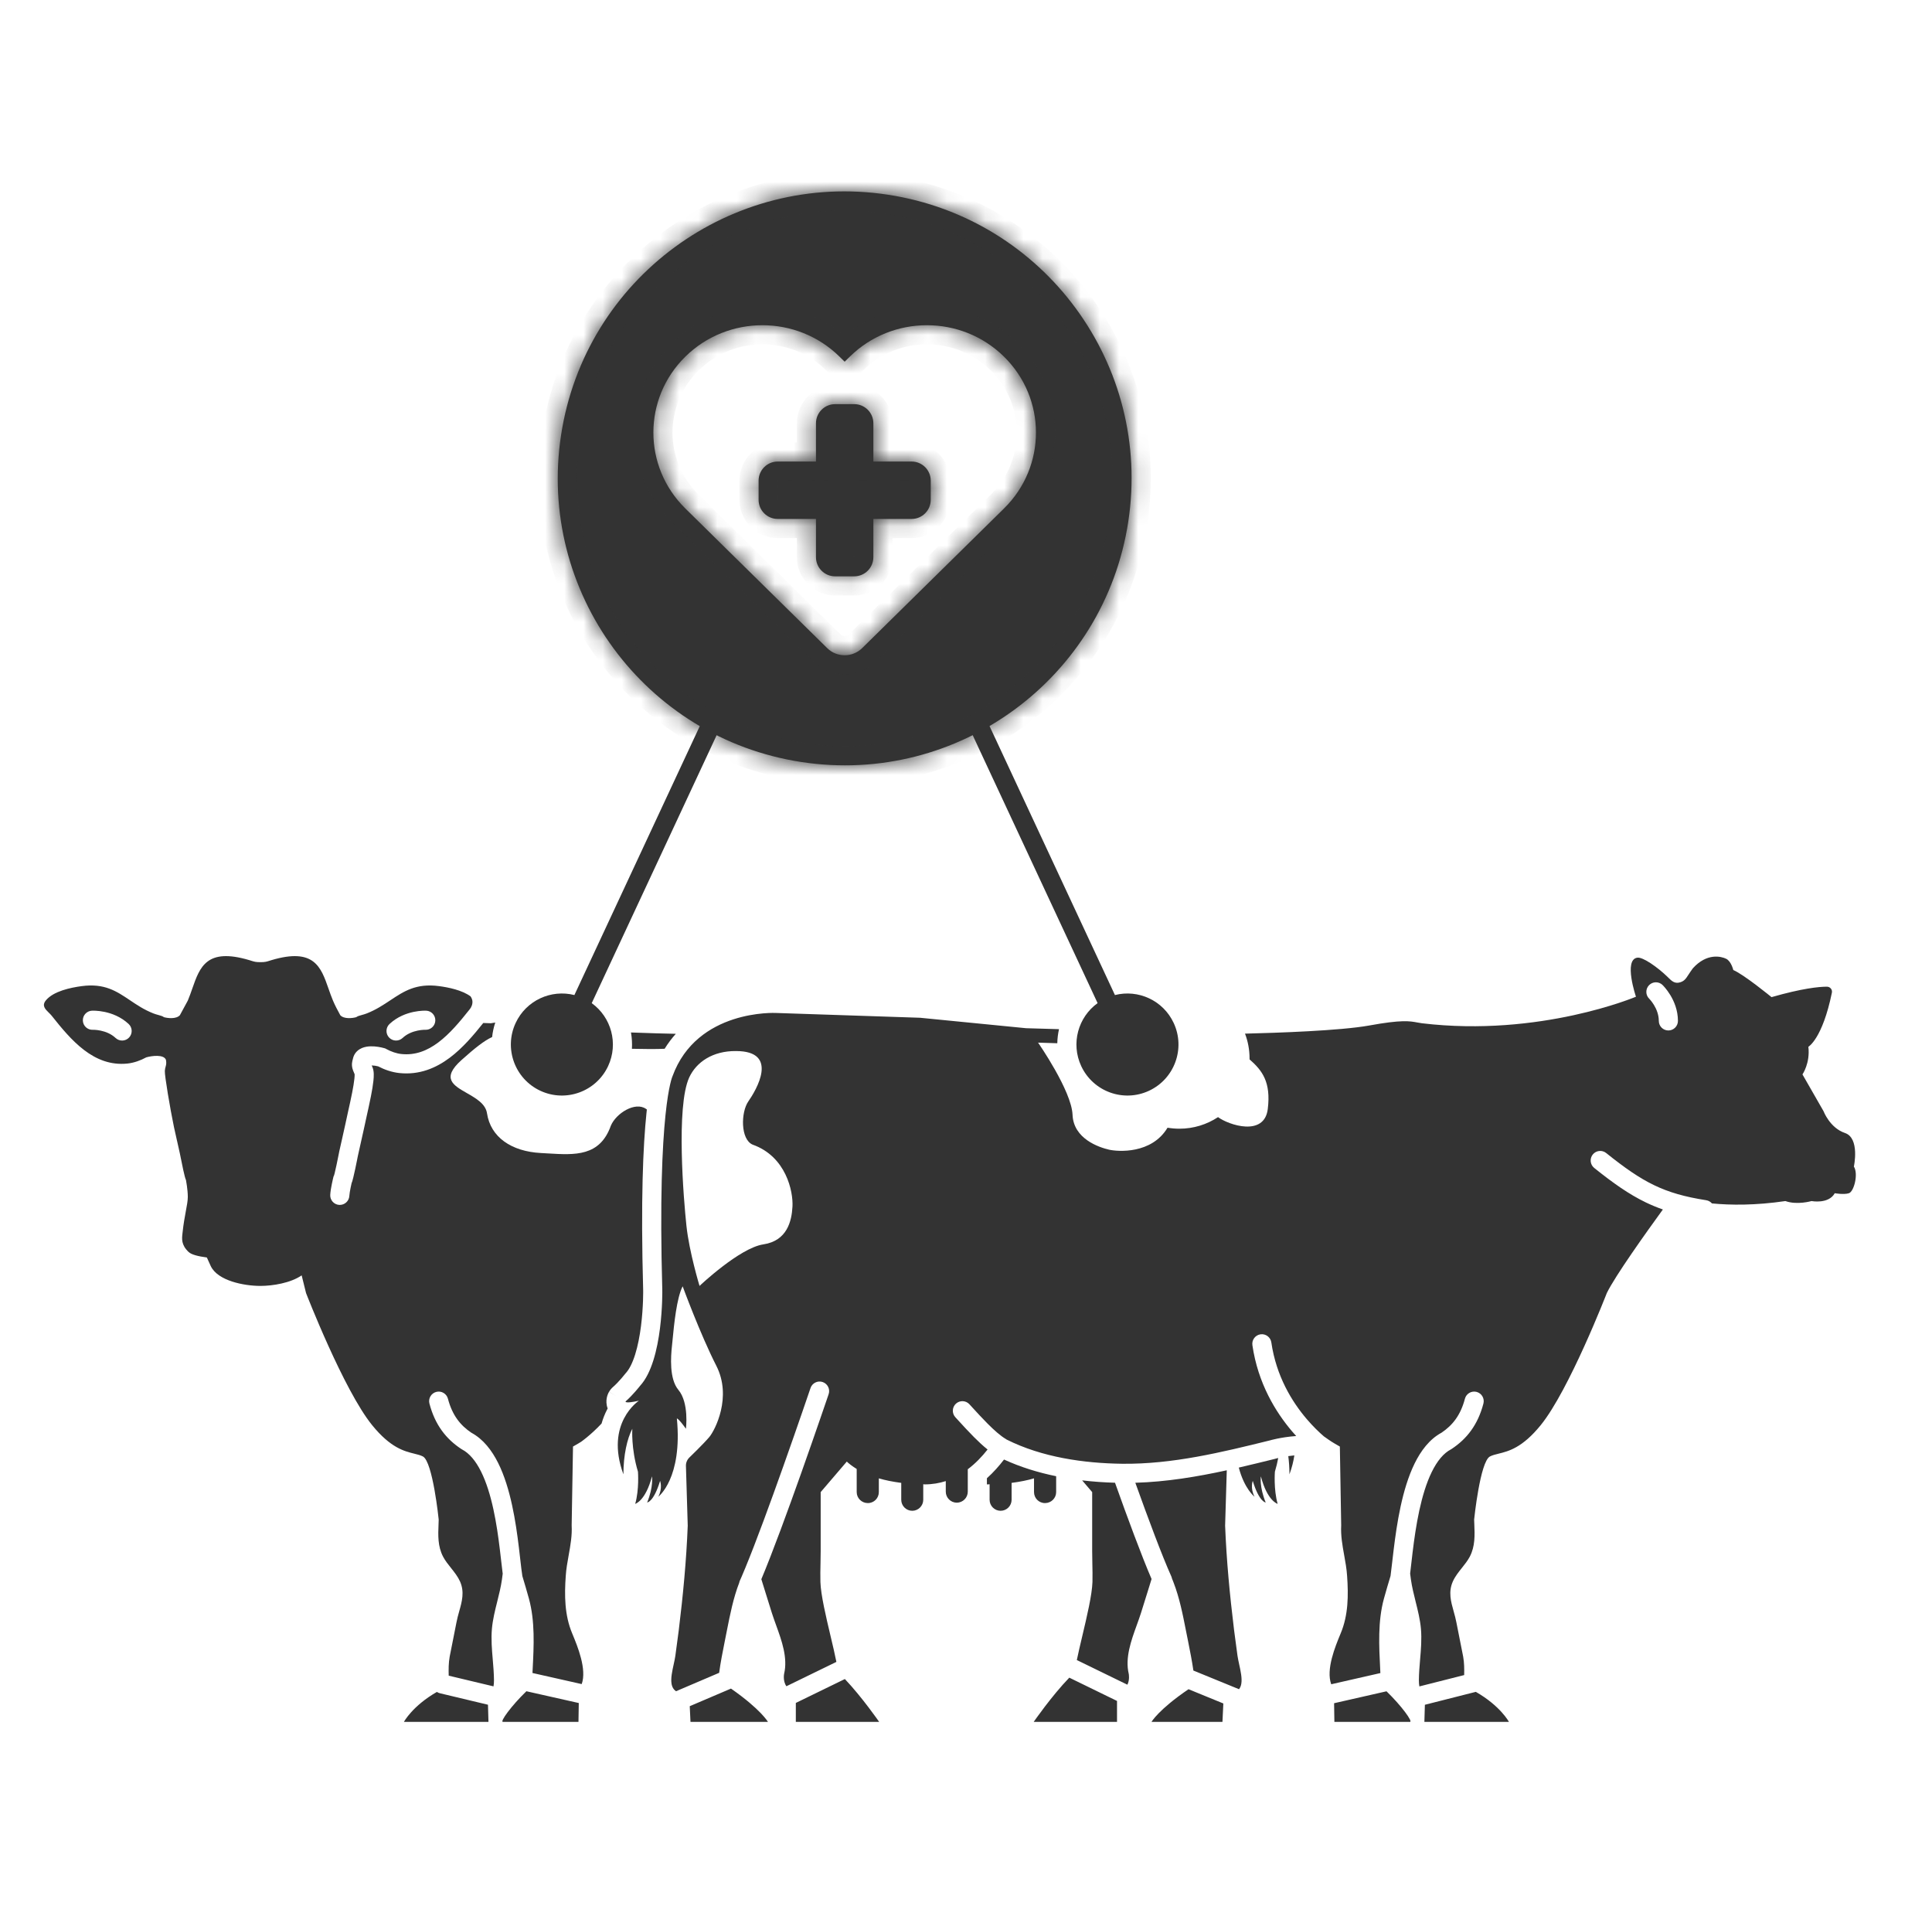
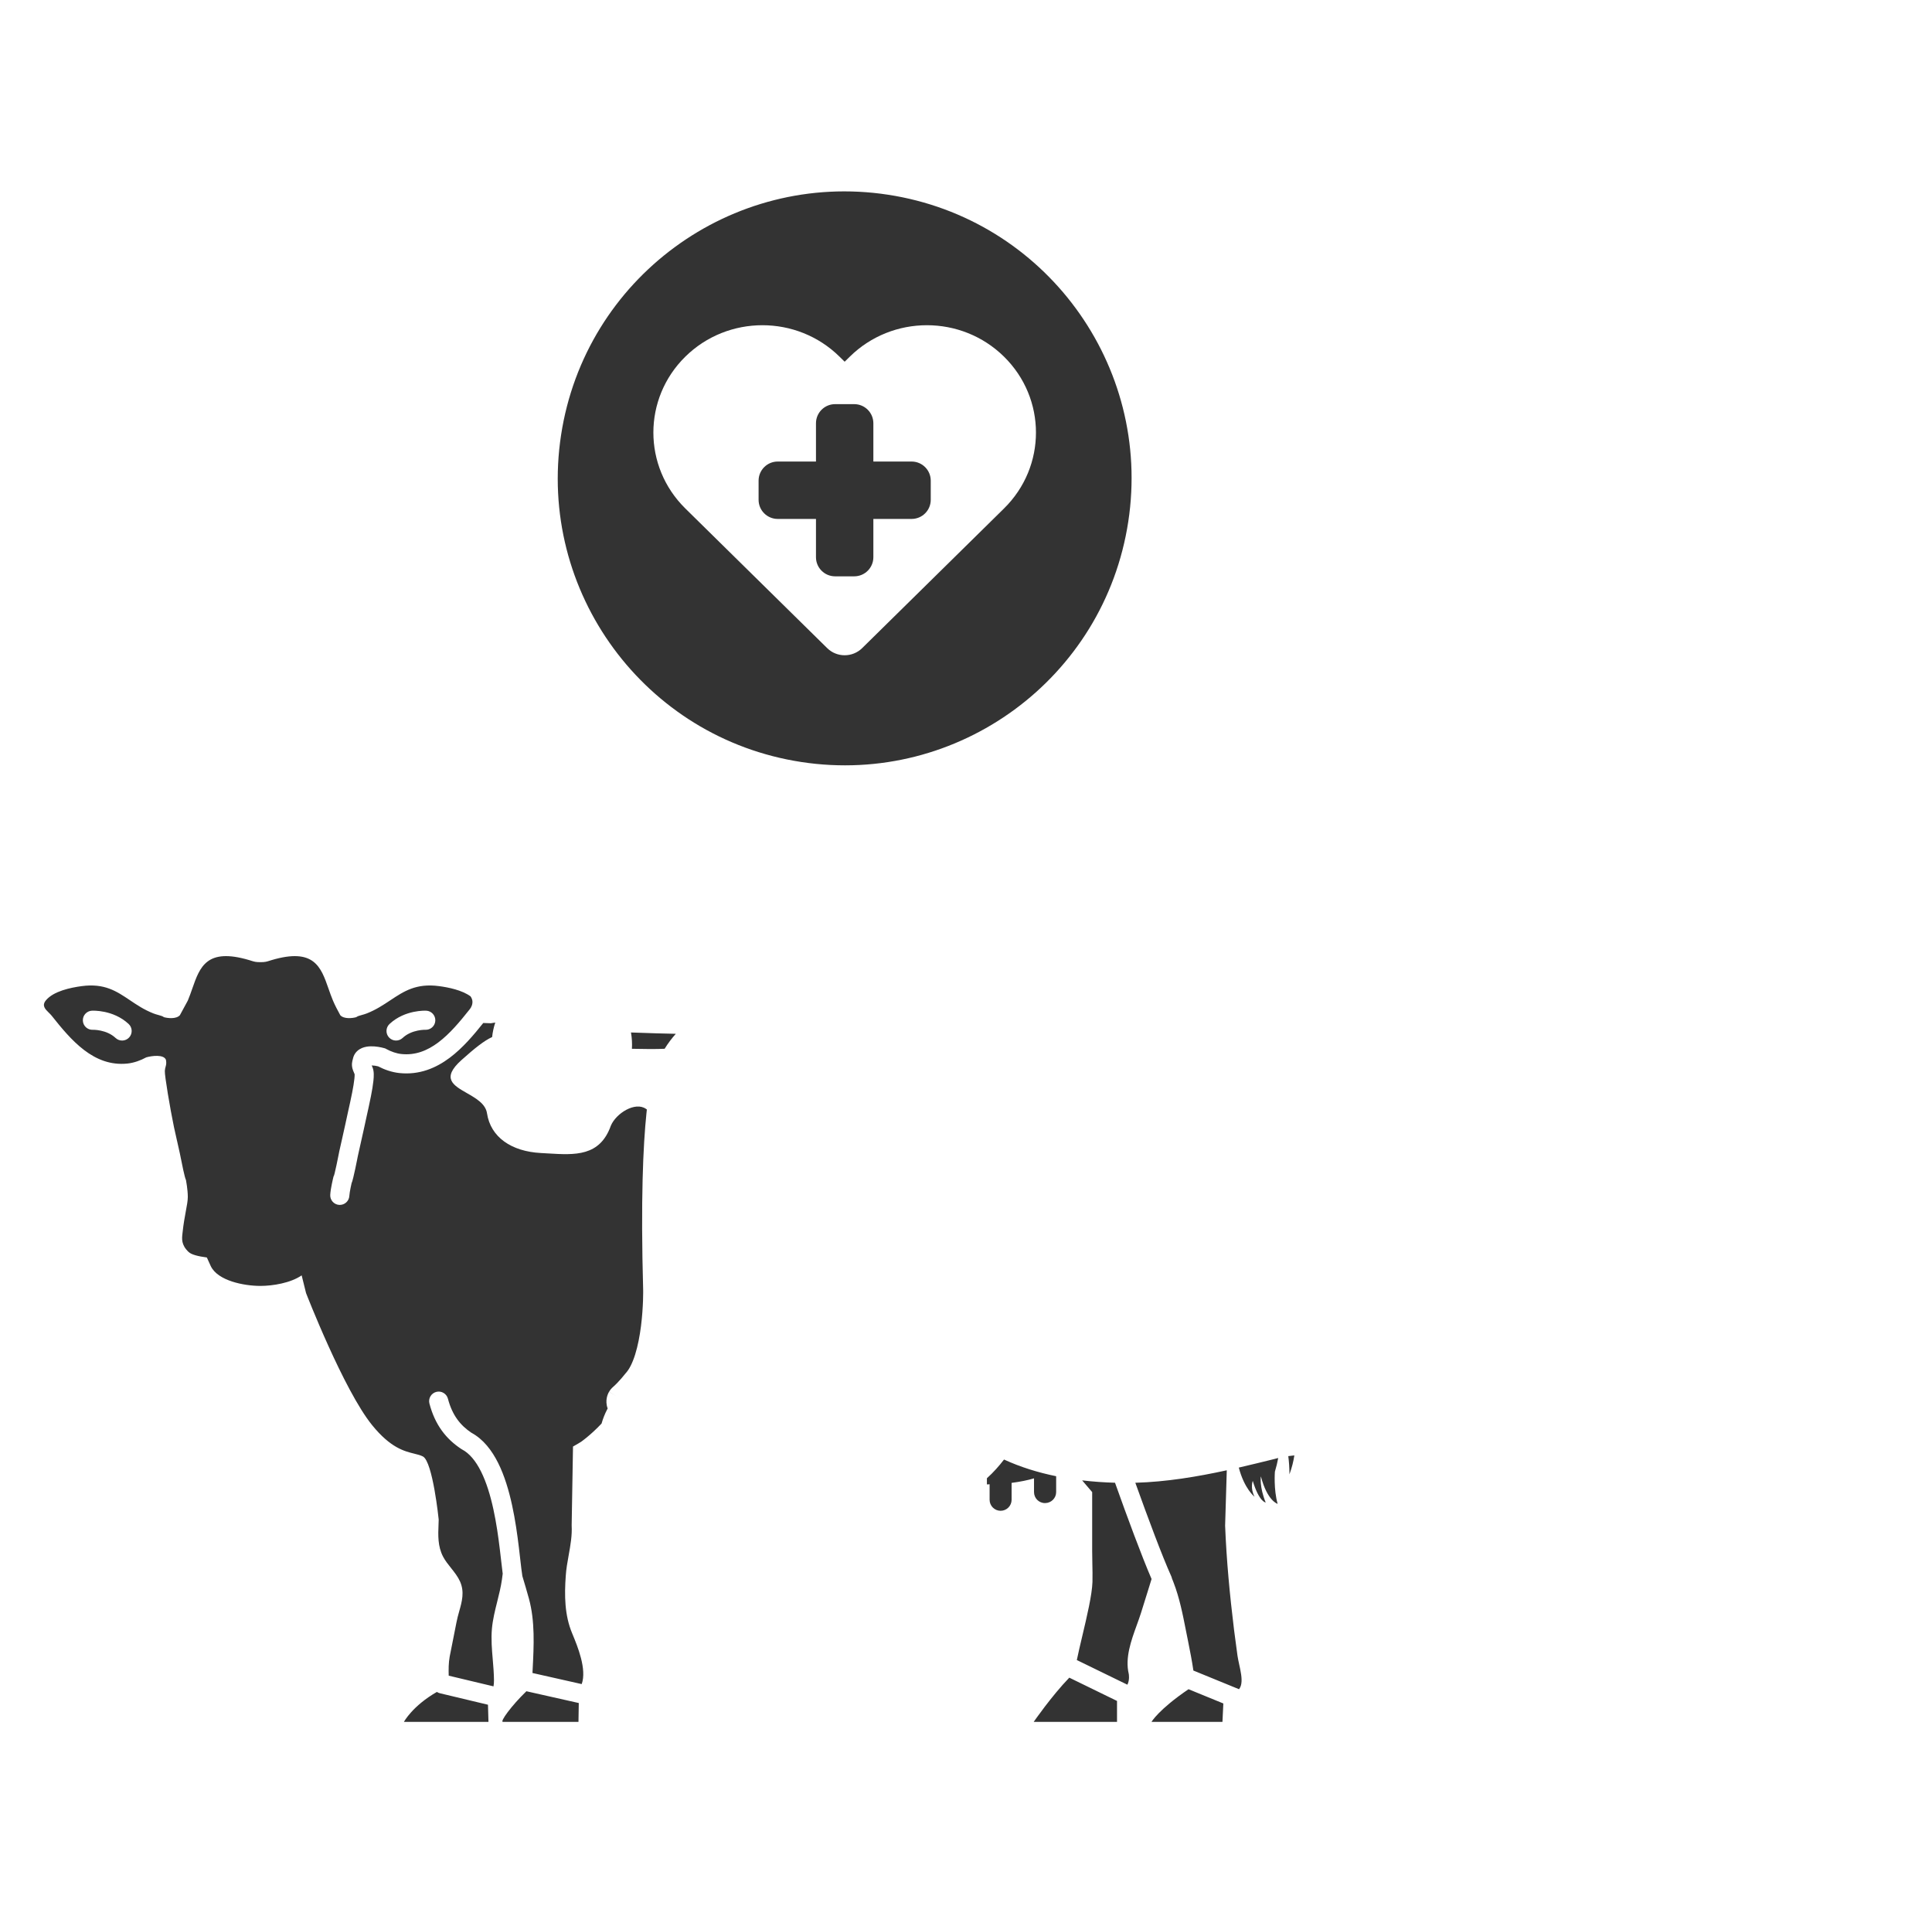
<svg xmlns="http://www.w3.org/2000/svg" width="101" height="100" viewBox="0 0 101 100" fill="none">
-   <path fill-rule="evenodd" clip-rule="evenodd" d="M57.38 52.432L50.741 38.195L51.647 37.772L58.286 52.01C59.503 51.701 60.807 52.289 61.357 53.469C61.98 54.803 61.402 56.39 60.067 57.013C58.733 57.635 57.146 57.057 56.523 55.723C55.973 54.543 56.361 53.166 57.38 52.432Z" fill="#333333" />
-   <path fill-rule="evenodd" clip-rule="evenodd" d="M30.028 52.01L36.667 37.772L37.573 38.195L30.934 52.433C31.953 53.166 32.341 54.543 31.791 55.723C31.168 57.057 29.582 57.635 28.247 57.013C26.912 56.39 26.335 54.803 26.957 53.469C27.507 52.289 28.811 51.701 30.028 52.01Z" fill="#333333" />
  <mask id="path-3-inside-1_385_713" fill="white">
-     <path fill-rule="evenodd" clip-rule="evenodd" d="M29.331 22.741C30.58 14.553 38.231 8.928 46.419 10.177C54.607 11.426 60.233 19.077 58.983 27.265C57.734 35.453 50.084 41.079 41.895 39.83C33.707 38.581 28.081 30.93 29.331 22.741ZM52.487 26.577C54.714 24.386 54.714 20.833 52.487 18.642C50.261 16.451 46.652 16.451 44.426 18.642L44.157 18.906L43.888 18.642C41.662 16.451 38.053 16.451 35.827 18.642C33.6 20.833 33.6 24.386 35.827 26.577L43.245 33.878C43.75 34.375 44.566 34.373 45.072 33.876L52.219 26.841L52.219 26.841L52.487 26.577ZM43.657 21.124C43.105 21.124 42.657 21.572 42.657 22.124V24.124H40.657C40.105 24.124 39.657 24.572 39.657 25.124V26.124C39.657 26.677 40.105 27.124 40.657 27.124H42.657V29.124C42.657 29.677 43.105 30.124 43.657 30.124H44.657C45.209 30.124 45.657 29.677 45.657 29.124V27.124H47.657C48.209 27.124 48.657 26.677 48.657 26.124V25.124C48.657 24.572 48.209 24.124 47.657 24.124H45.657V22.124C45.657 21.572 45.209 21.124 44.657 21.124H43.657Z" />
-   </mask>
+     </mask>
  <path fill-rule="evenodd" clip-rule="evenodd" d="M29.331 22.741C30.58 14.553 38.231 8.928 46.419 10.177C54.607 11.426 60.233 19.077 58.983 27.265C57.734 35.453 50.084 41.079 41.895 39.83C33.707 38.581 28.081 30.93 29.331 22.741ZM52.487 26.577C54.714 24.386 54.714 20.833 52.487 18.642C50.261 16.451 46.652 16.451 44.426 18.642L44.157 18.906L43.888 18.642C41.662 16.451 38.053 16.451 35.827 18.642C33.6 20.833 33.6 24.386 35.827 26.577L43.245 33.878C43.75 34.375 44.566 34.373 45.072 33.876L52.219 26.841L52.219 26.841L52.487 26.577ZM43.657 21.124C43.105 21.124 42.657 21.572 42.657 22.124V24.124H40.657C40.105 24.124 39.657 24.572 39.657 25.124V26.124C39.657 26.677 40.105 27.124 40.657 27.124H42.657V29.124C42.657 29.677 43.105 30.124 43.657 30.124H44.657C45.209 30.124 45.657 29.677 45.657 29.124V27.124H47.657C48.209 27.124 48.657 26.677 48.657 26.124V25.124C48.657 24.572 48.209 24.124 47.657 24.124H45.657V22.124C45.657 21.572 45.209 21.124 44.657 21.124H43.657Z" fill="#333333" />
-   <path d="M46.419 10.177L46.268 11.165L46.419 10.177ZM29.331 22.741L30.319 22.892L29.331 22.741ZM58.983 27.265L57.995 27.114L58.983 27.265ZM52.487 18.642L51.786 19.354H51.786L52.487 18.642ZM52.487 26.577L51.786 25.864L51.786 25.864L52.487 26.577ZM44.426 18.642L45.127 19.354L44.426 18.642ZM44.157 18.906L43.456 19.619L44.157 20.309L44.858 19.619L44.157 18.906ZM43.888 18.642L43.187 19.355L43.888 18.642ZM35.827 18.642L36.528 19.355L35.827 18.642ZM35.827 26.577L35.125 27.29L35.827 26.577ZM43.245 33.878L43.946 33.166L43.245 33.878ZM45.072 33.876L44.37 33.163L45.072 33.876ZM52.219 26.841L52.92 27.554L53.653 26.832L52.911 26.12L52.219 26.841ZM52.219 26.841L51.517 26.129L50.784 26.85L51.526 27.563L52.219 26.841ZM42.657 24.124V25.124H43.657V24.124H42.657ZM42.657 27.124H43.657V26.124H42.657V27.124ZM45.657 27.124V26.124H44.657V27.124H45.657ZM45.657 24.124H44.657V25.124H45.657V24.124ZM46.57 9.188C37.835 7.856 29.675 13.856 28.342 22.591L30.319 22.892C31.485 15.25 38.626 10 46.268 11.165L46.57 9.188ZM59.972 27.416C61.304 18.682 55.304 10.521 46.57 9.188L46.268 11.165C53.911 12.331 59.161 19.472 57.995 27.114L59.972 27.416ZM41.744 40.818C50.479 42.151 58.639 36.15 59.972 27.416L57.995 27.114C56.829 34.757 49.688 40.007 42.046 38.841L41.744 40.818ZM28.342 22.591C27.01 31.325 33.01 39.486 41.744 40.818L42.046 38.841C34.404 37.675 29.153 30.535 30.319 22.892L28.342 22.591ZM51.786 19.354C53.614 21.154 53.614 24.065 51.786 25.864L53.189 27.289C55.813 24.706 55.813 20.512 53.189 17.929L51.786 19.354ZM45.127 19.354C46.964 17.546 49.949 17.546 51.786 19.354L53.189 17.929C50.574 15.355 46.34 15.355 43.724 17.929L45.127 19.354ZM44.858 19.619L45.127 19.354L43.724 17.929L43.456 18.194L44.858 19.619ZM43.187 19.355L43.456 19.619L44.858 18.194L44.59 17.929L43.187 19.355ZM36.528 19.355C38.365 17.547 41.35 17.547 43.187 19.355L44.59 17.929C41.974 15.355 37.741 15.355 35.125 17.929L36.528 19.355ZM36.528 25.864C34.7 24.065 34.7 21.154 36.528 19.355L35.125 17.929C32.501 20.512 32.501 24.707 35.125 27.29L36.528 25.864ZM43.946 33.166L36.528 25.864L35.125 27.29L42.543 34.591L43.946 33.166ZM44.37 33.163C44.252 33.28 44.06 33.278 43.946 33.166L42.543 34.591C43.44 35.473 44.881 35.467 45.773 34.589L44.37 33.163ZM51.517 26.129L44.37 33.163L45.773 34.589L52.92 27.554L51.517 26.129ZM51.526 27.563L51.526 27.563L52.911 26.12L52.911 26.12L51.526 27.563ZM51.786 25.864L51.517 26.129L52.92 27.554L53.189 27.289L51.786 25.864ZM43.657 22.124V20.124C42.553 20.124 41.657 21.02 41.657 22.124H43.657ZM43.657 24.124V22.124H41.657V24.124H43.657ZM40.657 25.124H42.657V23.124H40.657V25.124ZM40.657 25.124V23.124C39.553 23.124 38.657 24.02 38.657 25.124H40.657ZM40.657 26.124V25.124H38.657V26.124H40.657ZM40.657 26.124H38.657C38.657 27.229 39.553 28.124 40.657 28.124V26.124ZM42.657 26.124H40.657V28.124H42.657V26.124ZM43.657 29.124V27.124H41.657V29.124H43.657ZM43.657 29.124H41.657C41.657 30.229 42.553 31.124 43.657 31.124V29.124ZM44.657 29.124H43.657V31.124H44.657V29.124ZM44.657 29.124V31.124C45.762 31.124 46.657 30.229 46.657 29.124H44.657ZM44.657 27.124V29.124H46.657V27.124H44.657ZM47.657 26.124H45.657V28.124H47.657V26.124ZM47.657 26.124V28.124C48.762 28.124 49.657 27.229 49.657 26.124H47.657ZM47.657 25.124V26.124H49.657V25.124H47.657ZM47.657 25.124H49.657C49.657 24.02 48.762 23.124 47.657 23.124V25.124ZM45.657 25.124H47.657V23.124H45.657V25.124ZM44.657 22.124V24.124H46.657V22.124H44.657ZM44.657 22.124H46.657C46.657 21.02 45.762 20.124 44.657 20.124V22.124ZM43.657 22.124H44.657V20.124H43.657V22.124Z" fill="#333333" mask="url(#path-3-inside-1_385_713)" />
-   <path fill-rule="evenodd" clip-rule="evenodd" d="M55.362 53.793L53.641 53.743L48.099 53.197L40.56 52.946C40.56 52.946 36.436 52.734 35.155 56.259C35.155 56.259 34.357 57.955 34.623 67.428C34.623 67.428 34.688 71.108 33.459 72.438C33.459 72.438 33.092 72.912 32.704 73.25C32.704 73.25 32.625 73.386 33.401 73.214C33.401 73.214 31.607 74.379 32.59 77.061C32.59 76.062 32.786 75.194 33.056 74.68C33.056 74.68 32.984 75.708 33.351 76.923C33.351 76.923 33.423 77.85 33.207 78.605C33.207 78.605 33.746 78.461 34.084 77.167C34.084 77.167 34.17 77.706 33.832 78.533C33.832 78.533 34.17 78.518 34.508 77.404C34.508 77.404 34.652 77.778 34.415 78.231C34.415 78.231 35.687 77.271 35.385 74.141C35.385 74.141 35.471 74.134 35.859 74.68C35.859 74.68 36.032 73.324 35.464 72.646C34.982 72.071 35.066 70.909 35.131 70.327C35.14 70.243 35.151 70.135 35.163 70.008C35.236 69.249 35.373 67.838 35.687 67.234C35.687 67.234 36.614 69.757 37.448 71.388C38.281 73.02 37.376 74.76 37.081 75.111C36.786 75.463 36.032 76.189 36.032 76.189C35.917 76.305 35.852 76.463 35.859 76.628L35.953 79.743C35.881 81.569 35.708 83.38 35.486 85.191L35.466 85.344C35.415 85.74 35.363 86.141 35.306 86.543C35.288 86.675 35.254 86.829 35.219 86.99C35.143 87.335 35.06 87.715 35.105 87.994C35.133 88.186 35.219 88.315 35.34 88.399L37.596 87.436C37.668 86.891 37.776 86.354 37.884 85.812L37.884 85.812L37.893 85.766C37.928 85.595 37.962 85.422 37.996 85.248L37.996 85.248L37.996 85.248L37.996 85.248C38.163 84.399 38.334 83.532 38.644 82.728C38.651 82.691 38.662 82.655 38.678 82.619C38.706 82.556 38.736 82.49 38.766 82.421C38.831 82.262 38.898 82.103 38.966 81.945C39.528 80.583 40.288 78.504 40.951 76.636C41.342 75.535 41.698 74.513 41.955 73.767C42.084 73.393 42.188 73.089 42.26 72.878L42.343 72.635L42.365 72.572L42.37 72.556L42.371 72.552L42.372 72.55L42.372 72.55L42.845 72.711C43.319 72.871 43.319 72.871 43.319 72.871L43.319 72.872L43.318 72.873L43.317 72.877L43.311 72.893L43.29 72.957L43.206 73.202C43.134 73.413 43.029 73.718 42.9 74.093C42.642 74.841 42.286 75.866 41.894 76.971C41.2 78.925 40.386 81.153 39.801 82.543C39.872 82.769 39.942 82.995 40.012 83.221L40.012 83.223L40.013 83.224L40.013 83.225L40.013 83.225L40.013 83.225L40.013 83.225L40.013 83.225L40.013 83.225L40.013 83.225L40.013 83.225L40.013 83.225L40.013 83.226C40.125 83.588 40.237 83.948 40.351 84.307C40.416 84.512 40.493 84.724 40.571 84.941L40.571 84.941C40.868 85.76 41.19 86.65 40.991 87.491C40.991 87.491 40.916 87.86 41.111 88.138L43.724 86.865C43.65 86.484 43.538 86.011 43.419 85.512L43.419 85.511L43.419 85.511C43.178 84.493 42.911 83.366 42.889 82.69C42.88 82.366 42.887 82.039 42.894 81.714L42.894 81.714C42.898 81.499 42.903 81.285 42.903 81.073L42.903 77.99L44.269 76.394C44.362 76.487 44.534 76.624 44.786 76.782V77.99C44.786 78.306 45.045 78.564 45.368 78.564C45.692 78.564 45.943 78.306 45.943 77.99V77.271C46.274 77.371 46.669 77.45 47.115 77.508V78.392C47.115 78.708 47.373 78.967 47.69 78.967C48.006 78.967 48.265 78.708 48.265 78.392V77.58C48.265 77.58 48.315 77.587 48.344 77.587C48.739 77.587 49.106 77.522 49.443 77.415V77.968C49.443 78.284 49.702 78.543 50.018 78.543C50.335 78.543 50.593 78.284 50.593 77.968V76.796C50.995 76.494 51.337 76.134 51.628 75.764C51.383 75.568 51.138 75.337 50.913 75.111C50.62 74.817 50.336 74.505 50.105 74.253C50.048 74.19 49.993 74.13 49.943 74.076C49.756 73.873 49.77 73.556 49.973 73.369C50.176 73.182 50.492 73.196 50.679 73.399C50.733 73.458 50.79 73.52 50.849 73.585L50.85 73.586C51.081 73.838 51.346 74.128 51.622 74.405C51.976 74.761 52.31 75.055 52.573 75.209C52.591 75.22 52.608 75.231 52.625 75.244C54.469 76.17 56.659 76.484 58.672 76.509C61.295 76.538 63.861 75.912 66.391 75.287C66.391 75.287 66.942 75.121 67.762 75.059C67.691 74.982 67.619 74.9 67.546 74.815C66.695 73.816 65.763 72.311 65.472 70.31C65.433 70.037 65.622 69.783 65.895 69.743C66.169 69.704 66.422 69.893 66.462 70.166C66.718 71.931 67.541 73.267 68.307 74.166C68.643 74.56 68.965 74.868 69.221 75.088L69.225 75.088L69.303 75.143C69.535 75.308 69.638 75.381 70.044 75.609L70.114 79.729C70.085 80.258 70.177 80.773 70.27 81.288L70.27 81.288C70.335 81.648 70.4 82.008 70.423 82.374C70.495 83.387 70.488 84.422 70.086 85.378L70.068 85.421C69.806 86.055 69.307 87.263 69.593 88.034L72.163 87.449L72.154 87.266C72.09 86.018 72.024 84.74 72.35 83.552C72.459 83.158 72.575 82.765 72.694 82.372C72.72 82.178 72.748 81.94 72.779 81.664C72.802 81.463 72.827 81.242 72.857 81.001C72.939 80.326 73.049 79.536 73.218 78.752C73.386 77.972 73.618 77.177 73.951 76.497C74.278 75.832 74.726 75.228 75.358 74.886C75.93 74.502 76.354 73.979 76.582 73.11C76.652 72.843 76.925 72.683 77.192 72.753C77.459 72.823 77.619 73.096 77.549 73.363C77.255 74.487 76.671 75.216 75.891 75.732L75.87 75.746L75.848 75.758C75.468 75.958 75.134 76.356 74.849 76.938C74.566 77.514 74.356 78.221 74.195 78.963C74.036 79.703 73.93 80.457 73.849 81.122C73.823 81.335 73.8 81.542 73.777 81.738L73.777 81.738C73.756 81.92 73.737 82.092 73.718 82.248L73.741 82.422L73.758 82.553C73.814 82.946 73.91 83.332 74.006 83.717L74.006 83.718C74.123 84.185 74.24 84.653 74.283 85.134C74.33 85.676 74.285 86.208 74.239 86.742V86.742V86.742V86.742V86.742V86.742V86.742V86.742V86.742V86.742V86.742V86.742V86.742V86.742V86.742C74.209 87.1 74.178 87.459 74.175 87.822C74.175 87.944 74.183 88.053 74.201 88.147L76.543 87.554C76.55 87.231 76.549 86.91 76.49 86.586C76.432 86.287 76.373 85.991 76.313 85.694C76.254 85.398 76.195 85.101 76.137 84.803C76.101 84.61 76.048 84.421 75.996 84.233C75.849 83.712 75.707 83.206 75.951 82.661C76.067 82.401 76.244 82.179 76.421 81.957C76.572 81.768 76.722 81.579 76.835 81.368C77.121 80.82 77.097 80.245 77.073 79.656C77.07 79.58 77.067 79.504 77.064 79.427C77.064 79.427 77.373 76.394 77.892 76.127C78.022 76.06 78.172 76.023 78.344 75.981C78.863 75.853 79.582 75.676 80.543 74.493C82.034 72.658 84 67.586 84 67.586C84.435 66.691 86.074 64.397 86.931 63.218C86.624 63.111 86.328 62.988 86.037 62.848C85.155 62.422 84.334 61.843 83.343 61.048C83.127 60.875 83.093 60.56 83.265 60.345C83.438 60.129 83.753 60.095 83.968 60.268C84.939 61.046 85.691 61.571 86.471 61.947C87.246 62.321 88.071 62.558 89.195 62.734C89.317 62.754 89.422 62.815 89.496 62.901C90.463 62.995 91.757 63.01 93.337 62.778C93.947 62.998 94.702 62.778 94.702 62.778C94.702 62.778 95.594 62.95 95.917 62.368C95.917 62.368 96.391 62.454 96.657 62.368C96.923 62.282 97.16 61.355 96.916 60.974C96.916 60.974 97.24 59.486 96.449 59.22C95.658 58.954 95.328 58.077 95.328 58.077L94.228 56.158C94.228 56.158 94.638 55.569 94.537 54.714C94.537 54.714 95.27 54.304 95.766 51.889C95.802 51.724 95.673 51.573 95.507 51.573C95.091 51.573 94.214 51.659 92.611 52.119C92.611 52.119 91.173 50.94 90.613 50.703C90.613 50.703 90.504 50.242 90.239 50.114C89.974 49.985 89.23 49.802 88.5 50.61C88.402 50.742 88.331 50.851 88.272 50.941L88.272 50.941C88.129 51.161 88.057 51.272 87.838 51.343C87.554 51.435 87.389 51.272 87.221 51.106C87.207 51.091 87.192 51.077 87.177 51.062C86.653 50.552 85.883 50.013 85.596 50.056C84.863 50.157 85.524 52.097 85.524 52.097C85.524 52.097 80.514 54.221 74.341 53.485C74.25 53.474 74.169 53.459 74.087 53.443C73.701 53.371 73.275 53.292 71.588 53.6C70.071 53.876 66.722 53.987 65.086 54.027C65.24 54.431 65.324 54.87 65.324 55.329L65.323 55.371C65.988 55.955 66.449 56.555 66.276 57.967C66.097 59.428 64.236 58.805 63.675 58.391C63.096 58.773 62.403 58.996 61.657 58.996C61.446 58.996 61.238 58.978 61.036 58.944C60.205 60.328 58.45 60.198 57.983 60.093C57.453 59.972 56.121 59.526 56.07 58.269C56.02 57.011 54.268 54.497 54.268 54.497L55.273 54.529C55.278 54.28 55.308 54.033 55.362 53.793ZM42.845 72.711L42.372 72.55C42.461 72.289 42.744 72.149 43.006 72.237C43.267 72.326 43.408 72.61 43.319 72.871L42.845 72.711ZM36.097 90L36.058 89.18L38.214 88.26C39.778 89.351 40.146 90 40.146 90H36.097ZM41.604 90V89.01L44.168 87.761C45.07 88.713 45.96 90 45.96 90H41.604ZM69.758 90L69.743 89.025L72.483 88.402C73.275 89.168 73.869 89.994 73.711 90H69.758ZM74.463 90L74.489 89.106L77.152 88.431C78.439 89.167 78.883 90 78.883 90H74.463ZM38.475 54.937C37.266 54.925 36.404 55.509 36.031 56.316C35.332 57.833 35.74 62.715 35.886 64.078C36.031 65.44 36.57 67.213 36.57 67.213C36.57 67.213 38.662 65.229 39.905 65.042C41.148 64.855 41.388 63.832 41.429 63.058C41.469 62.285 41.102 60.454 39.352 59.831C38.703 59.56 38.727 58.132 39.122 57.567C39.516 57.002 40.771 54.937 38.475 54.937ZM86.914 51.484C86.715 51.292 86.399 51.297 86.207 51.496C86.015 51.694 86.02 52.009 86.216 52.201L86.218 52.203L86.23 52.215C86.241 52.227 86.26 52.248 86.284 52.277C86.333 52.335 86.399 52.421 86.465 52.529C86.599 52.751 86.718 53.04 86.718 53.361C86.718 53.637 86.942 53.861 87.218 53.861C87.494 53.861 87.718 53.637 87.718 53.361C87.718 52.796 87.511 52.326 87.319 52.01C87.222 51.851 87.125 51.724 87.051 51.635C87.014 51.591 86.982 51.555 86.958 51.53C86.947 51.517 86.937 51.507 86.929 51.5L86.919 51.49L86.916 51.487L86.915 51.485L86.914 51.485L86.914 51.485C86.914 51.484 86.914 51.484 86.566 51.844L86.914 51.484Z" fill="#333333" />
  <path fill-rule="evenodd" clip-rule="evenodd" d="M35.33 54.036C34.809 54.025 33.948 54.004 32.986 53.966C33.035 54.245 33.052 54.531 33.035 54.819C33.717 54.836 34.32 54.837 34.745 54.818C34.923 54.53 35.12 54.27 35.33 54.036ZM33.816 57.991C33.8 57.98 33.784 57.969 33.77 57.959C33.205 57.565 32.205 58.191 31.933 58.84C31.359 60.453 30.058 60.374 28.645 60.288L28.644 60.288L28.644 60.288C28.523 60.28 28.401 60.273 28.279 60.267C26.728 60.186 25.646 59.433 25.459 58.189C25.385 57.694 24.878 57.404 24.406 57.134C23.692 56.726 23.059 56.363 24.125 55.408C24.839 54.768 25.315 54.394 25.727 54.205C25.754 53.951 25.809 53.697 25.891 53.447C25.816 53.461 25.741 53.475 25.659 53.484C25.533 53.48 25.401 53.475 25.264 53.47C24.774 54.084 24.2 54.77 23.517 55.283C22.796 55.825 21.925 56.197 20.88 56.087C20.481 56.045 20.095 55.908 19.764 55.735C19.665 55.71 19.539 55.69 19.43 55.689L19.466 55.77L19.469 55.776C19.527 55.909 19.537 56.05 19.539 56.144C19.542 56.25 19.534 56.367 19.522 56.485C19.498 56.72 19.45 57.002 19.393 57.291C19.325 57.636 19.239 58.026 19.159 58.384L19.159 58.384C19.108 58.613 19.061 58.829 19.023 59.01L19.023 59.01C18.973 59.246 18.919 59.482 18.866 59.713L18.86 59.74C18.809 59.963 18.759 60.18 18.714 60.394C18.709 60.414 18.701 60.458 18.688 60.521L18.663 60.649C18.637 60.777 18.605 60.937 18.571 61.096C18.538 61.255 18.502 61.417 18.468 61.55C18.452 61.616 18.435 61.68 18.418 61.735L18.418 61.737L18.418 61.737C18.411 61.758 18.399 61.797 18.381 61.84L18.373 61.876C18.361 61.926 18.346 61.997 18.33 62.075C18.296 62.242 18.268 62.409 18.263 62.504C18.249 62.78 18.014 62.992 17.738 62.979C17.463 62.965 17.25 62.73 17.264 62.454C17.273 62.275 17.316 62.041 17.35 61.875C17.368 61.787 17.385 61.709 17.398 61.653C17.405 61.624 17.41 61.601 17.414 61.585L17.419 61.566L17.42 61.561L17.42 61.559L17.42 61.559L17.42 61.559L17.42 61.559L17.906 61.677L17.42 61.559L17.439 61.483L17.46 61.448L17.462 61.442C17.471 61.412 17.483 61.367 17.498 61.309C17.527 61.193 17.56 61.044 17.593 60.889C17.625 60.735 17.657 60.58 17.682 60.453L17.705 60.339C17.719 60.269 17.73 60.213 17.735 60.186L17.735 60.186C17.782 59.965 17.834 59.74 17.885 59.52L17.885 59.519L17.885 59.519L17.885 59.519L17.885 59.519L17.892 59.489C17.945 59.258 17.997 59.03 18.044 58.806C18.088 58.596 18.138 58.37 18.189 58.138L18.189 58.138L18.189 58.138L18.189 58.138L18.189 58.138L18.189 58.138C18.266 57.796 18.345 57.44 18.412 57.099C18.466 56.819 18.508 56.572 18.527 56.382C18.537 56.286 18.541 56.216 18.54 56.168C18.539 56.159 18.539 56.151 18.538 56.145C18.511 56.082 18.484 56.021 18.464 55.968C18.439 55.902 18.411 55.818 18.402 55.718C18.392 55.614 18.405 55.526 18.42 55.456C18.431 55.409 18.446 55.353 18.459 55.304L18.469 55.269L18.475 55.247L18.482 55.227C18.569 54.99 18.75 54.853 18.916 54.781C19.072 54.714 19.237 54.694 19.369 54.69C19.636 54.682 19.91 54.736 20.084 54.785L20.138 54.8L20.187 54.827C20.444 54.967 20.724 55.065 20.984 55.092L20.984 55.092C21.708 55.168 22.332 54.922 22.916 54.484C23.511 54.037 24.033 53.412 24.538 52.776L24.544 52.769L24.55 52.761C24.64 52.657 24.717 52.483 24.695 52.314C24.687 52.256 24.665 52.174 24.599 52.078C24.15 51.75 23.443 51.608 22.95 51.543C21.758 51.384 21.112 51.814 20.403 52.285C20.038 52.527 19.657 52.78 19.177 52.969C19.089 53.004 19 53.029 18.919 53.051C18.796 53.084 18.689 53.114 18.622 53.167C18.426 53.221 17.985 53.276 17.79 53.065C17.652 52.812 17.516 52.558 17.407 52.3C17.32 52.094 17.246 51.882 17.173 51.673L17.173 51.673C16.777 50.54 16.421 49.523 14.192 50.185C14.153 50.197 14.118 50.208 14.087 50.218C13.933 50.266 13.854 50.291 13.613 50.291C13.371 50.291 13.292 50.266 13.138 50.218C13.107 50.208 13.072 50.197 13.033 50.185C10.803 49.523 10.448 50.54 10.052 51.673L10.052 51.673C9.979 51.882 9.905 52.094 9.818 52.3L9.403 53.065C9.208 53.276 8.767 53.221 8.571 53.167C8.504 53.114 8.397 53.084 8.275 53.051L8.275 53.051C8.193 53.029 8.104 53.004 8.016 52.969C7.533 52.779 7.153 52.523 6.791 52.279L6.791 52.279L6.791 52.279C6.095 51.811 5.462 51.385 4.275 51.543C3.689 51.621 2.8 51.806 2.402 52.284C2.173 52.559 2.359 52.742 2.546 52.926L2.546 52.926L2.546 52.926C2.6 52.979 2.655 53.032 2.699 53.087C3.706 54.355 4.895 55.775 6.664 55.59C7.005 55.554 7.348 55.429 7.648 55.266C7.934 55.185 8.566 55.099 8.676 55.399C8.708 55.571 8.684 55.659 8.657 55.757C8.64 55.818 8.622 55.884 8.617 55.977C8.603 56.218 8.889 57.923 9.094 58.908C9.144 59.148 9.2 59.39 9.255 59.631L9.255 59.631L9.255 59.631L9.256 59.631L9.256 59.632L9.256 59.632C9.306 59.853 9.357 60.073 9.403 60.29C9.408 60.314 9.418 60.365 9.432 60.433C9.5 60.779 9.659 61.575 9.722 61.678C9.722 61.678 9.818 62.177 9.818 62.562C9.818 62.756 9.772 63 9.715 63.306L9.715 63.306C9.659 63.609 9.592 63.972 9.546 64.407C9.544 64.428 9.541 64.449 9.539 64.471L9.539 64.471C9.507 64.746 9.469 65.074 9.864 65.443C10.01 65.579 10.365 65.668 10.814 65.727L11.019 66.179C11.384 66.944 12.75 67.213 13.613 67.213C14.26 67.213 15.191 67.061 15.77 66.662C15.848 66.988 15.925 67.298 15.999 67.586C15.999 67.586 17.965 72.658 19.456 74.493C20.417 75.676 21.136 75.853 21.655 75.981L21.655 75.981L21.655 75.981L21.655 75.981C21.827 76.023 21.977 76.06 22.107 76.127C22.626 76.394 22.934 79.427 22.934 79.427C22.932 79.503 22.929 79.579 22.926 79.655L22.926 79.656C22.902 80.245 22.878 80.82 23.165 81.368C23.277 81.579 23.427 81.768 23.578 81.957L23.578 81.957C23.755 82.179 23.932 82.401 24.049 82.661C24.292 83.206 24.15 83.712 24.003 84.233C23.951 84.421 23.898 84.609 23.862 84.803C23.804 85.101 23.745 85.398 23.686 85.694C23.626 85.991 23.567 86.287 23.509 86.586C23.448 86.921 23.449 87.252 23.457 87.585L25.799 88.144C25.817 88.051 25.824 87.943 25.824 87.822C25.821 87.459 25.79 87.1 25.76 86.742V86.742V86.742V86.742V86.742V86.742V86.742L25.76 86.742C25.714 86.208 25.669 85.676 25.716 85.134C25.759 84.653 25.876 84.185 25.993 83.717L25.993 83.717C26.089 83.332 26.186 82.946 26.241 82.553C26.254 82.454 26.267 82.355 26.28 82.256C26.255 82.06 26.229 81.834 26.201 81.59L26.201 81.59L26.201 81.589L26.201 81.589L26.201 81.589L26.201 81.589C26.179 81.398 26.157 81.197 26.131 80.991C26.053 80.34 25.95 79.606 25.793 78.886C25.636 78.164 25.428 77.478 25.148 76.916C24.866 76.351 24.534 75.959 24.151 75.758L24.129 75.746L24.108 75.732C23.328 75.216 22.744 74.487 22.45 73.363C22.38 73.096 22.54 72.823 22.807 72.753C23.074 72.683 23.347 72.843 23.417 73.11C23.645 73.979 24.069 74.502 24.641 74.886C25.27 75.226 25.717 75.817 26.043 76.47C26.375 77.135 26.604 77.912 26.77 78.674C26.937 79.438 27.044 80.209 27.124 80.87C27.152 81.103 27.177 81.319 27.199 81.515L27.199 81.516C27.24 81.871 27.273 82.162 27.308 82.381C27.426 82.771 27.541 83.161 27.649 83.552C27.975 84.74 27.909 86.018 27.845 87.266L27.836 87.445L30.41 88.025C30.688 87.254 30.192 86.052 29.931 85.421L29.913 85.378C29.511 84.422 29.504 83.387 29.576 82.374C29.599 82.008 29.664 81.648 29.729 81.288L29.729 81.288C29.822 80.773 29.914 80.258 29.885 79.729L29.955 75.609C30.154 75.497 30.28 75.423 30.385 75.356C30.456 75.304 30.551 75.233 30.662 75.142C30.876 74.967 31.152 74.722 31.448 74.407C31.524 74.138 31.625 73.892 31.74 73.67C31.749 73.653 31.758 73.636 31.767 73.619C31.688 73.409 31.693 73.212 31.72 73.069C31.735 72.991 31.756 72.925 31.777 72.875C31.788 72.849 31.798 72.826 31.808 72.805C31.814 72.794 31.819 72.785 31.824 72.775L31.831 72.762L31.835 72.755L31.837 72.752C31.837 72.752 31.838 72.749 32.212 72.965L31.839 72.749C31.894 72.653 31.964 72.568 32.047 72.496C32.192 72.37 32.346 72.206 32.473 72.06C32.534 71.99 32.585 71.929 32.619 71.886C32.636 71.865 32.65 71.849 32.658 71.838L32.667 71.827L32.668 71.826C32.686 71.803 32.705 71.78 32.724 71.759C32.887 71.583 33.057 71.265 33.205 70.795C33.348 70.339 33.445 69.818 33.51 69.309C33.574 68.803 33.602 68.333 33.615 67.988C33.621 67.816 33.623 67.677 33.623 67.583C33.624 67.535 33.624 67.499 33.623 67.476L33.623 67.451L33.623 67.449C33.49 62.691 33.622 59.854 33.795 58.188C33.802 58.121 33.809 58.055 33.816 57.991ZM51.593 77.587C51.614 77.587 51.635 77.587 51.655 77.587C51.684 77.587 51.734 77.58 51.734 77.58V78.392C51.734 78.708 51.993 78.967 52.309 78.967C52.626 78.967 52.884 78.708 52.884 78.392V77.508C53.33 77.45 53.725 77.371 54.056 77.271V77.99C54.056 78.306 54.307 78.564 54.631 78.564C54.954 78.564 55.213 78.306 55.213 77.99V77.16C54.282 76.97 53.359 76.689 52.488 76.288C52.235 76.618 51.939 76.955 51.593 77.266V77.587ZM56.572 77.377L57.096 77.99L57.096 81.073C57.096 81.285 57.101 81.499 57.105 81.714L57.105 81.714V81.714C57.112 82.039 57.119 82.366 57.111 82.69C57.088 83.366 56.821 84.493 56.58 85.511C56.471 85.97 56.368 86.406 56.294 86.769L58.937 88.057C59.069 87.794 59.008 87.491 59.008 87.491C58.809 86.65 59.131 85.76 59.428 84.941C59.506 84.724 59.583 84.512 59.648 84.307C59.762 83.948 59.874 83.588 59.986 83.226L59.986 83.226C60.057 82.995 60.129 82.764 60.201 82.533C59.677 81.316 58.946 79.341 58.29 77.501C57.73 77.485 57.154 77.446 56.572 77.377ZM59.352 77.502C60.027 79.383 60.749 81.318 61.232 82.393C61.248 82.429 61.26 82.466 61.267 82.503C61.293 82.568 61.319 82.632 61.344 82.697C61.661 83.51 61.833 84.388 62.002 85.248C62.037 85.422 62.071 85.595 62.106 85.766L62.115 85.812L62.115 85.812C62.215 86.314 62.315 86.812 62.387 87.317L64.773 88.293C64.833 88.216 64.876 88.118 64.894 87.994C64.939 87.715 64.856 87.335 64.78 86.99L64.78 86.99L64.78 86.99L64.78 86.989C64.745 86.828 64.712 86.675 64.693 86.543C64.636 86.141 64.584 85.74 64.533 85.344L64.513 85.191C64.291 83.38 64.118 81.569 64.046 79.743L64.133 76.85C62.584 77.187 60.984 77.455 59.352 77.502ZM64.761 76.709C65.056 77.832 65.584 78.231 65.584 78.231C65.347 77.778 65.491 77.404 65.491 77.404C65.829 78.518 66.167 78.533 66.167 78.533C65.829 77.706 65.915 77.167 65.915 77.167C66.253 78.461 66.792 78.605 66.792 78.605C66.576 77.85 66.648 76.923 66.648 76.923C66.723 76.674 66.78 76.434 66.822 76.208C66.771 76.22 66.733 76.23 66.709 76.237L66.681 76.244L66.678 76.245C66.662 76.25 66.647 76.254 66.631 76.258C66.018 76.409 65.394 76.563 64.761 76.709ZM67.348 76.11C67.387 76.407 67.409 76.726 67.409 77.061C67.54 76.704 67.621 76.375 67.665 76.072C67.558 76.082 67.458 76.094 67.364 76.108C67.359 76.109 67.353 76.109 67.348 76.11ZM62.133 88.293L63.953 89.038L63.907 90H60.199C60.199 90 60.561 89.361 62.133 88.293ZM55.9 87.689L58.395 88.906V90H54.039C54.039 90 54.974 88.647 55.9 87.689ZM27.519 88.399L30.257 89.015L30.241 90H26.288C26.13 89.994 26.725 89.166 27.519 88.399ZM22.839 88.435C22.886 88.466 22.94 88.49 22.998 88.504L25.51 89.104L25.536 90H21.116C21.116 90 21.558 89.17 22.839 88.435ZM17.453 61.468C17.453 61.468 17.454 61.467 17.455 61.465L17.453 61.468ZM22.757 53.351C22.77 53.075 22.558 52.841 22.282 52.827L22.258 53.327C22.282 52.827 22.282 52.827 22.282 52.827L22.281 52.827L22.28 52.827L22.279 52.827L22.274 52.827L22.26 52.827C22.249 52.826 22.235 52.826 22.218 52.826C22.183 52.826 22.136 52.827 22.078 52.83C21.963 52.837 21.804 52.853 21.621 52.891C21.259 52.967 20.775 53.137 20.363 53.523C20.161 53.712 20.151 54.029 20.34 54.23C20.529 54.432 20.845 54.442 21.047 54.253C21.281 54.034 21.573 53.923 21.826 53.87C21.951 53.843 22.059 53.833 22.134 53.828C22.171 53.827 22.199 53.826 22.217 53.826L22.234 53.826L22.235 53.826L22.236 53.826C22.511 53.838 22.744 53.626 22.757 53.351ZM4.807 52.827C4.531 52.841 4.318 53.075 4.332 53.351C4.345 53.626 4.578 53.838 4.853 53.826L4.854 53.826L4.872 53.826C4.889 53.826 4.918 53.827 4.955 53.828C5.03 53.833 5.138 53.843 5.262 53.87C5.516 53.923 5.808 54.034 6.042 54.253C6.243 54.442 6.56 54.432 6.749 54.23C6.937 54.029 6.927 53.712 6.726 53.523C6.313 53.137 5.829 52.967 5.468 52.891C5.285 52.853 5.126 52.837 5.011 52.83C4.953 52.827 4.905 52.826 4.871 52.826C4.853 52.826 4.839 52.826 4.828 52.827L4.815 52.827L4.81 52.827L4.808 52.827L4.807 52.827L4.807 52.827C4.807 52.827 4.807 52.827 4.831 53.327L4.807 52.827Z" fill="#333333" />
</svg>